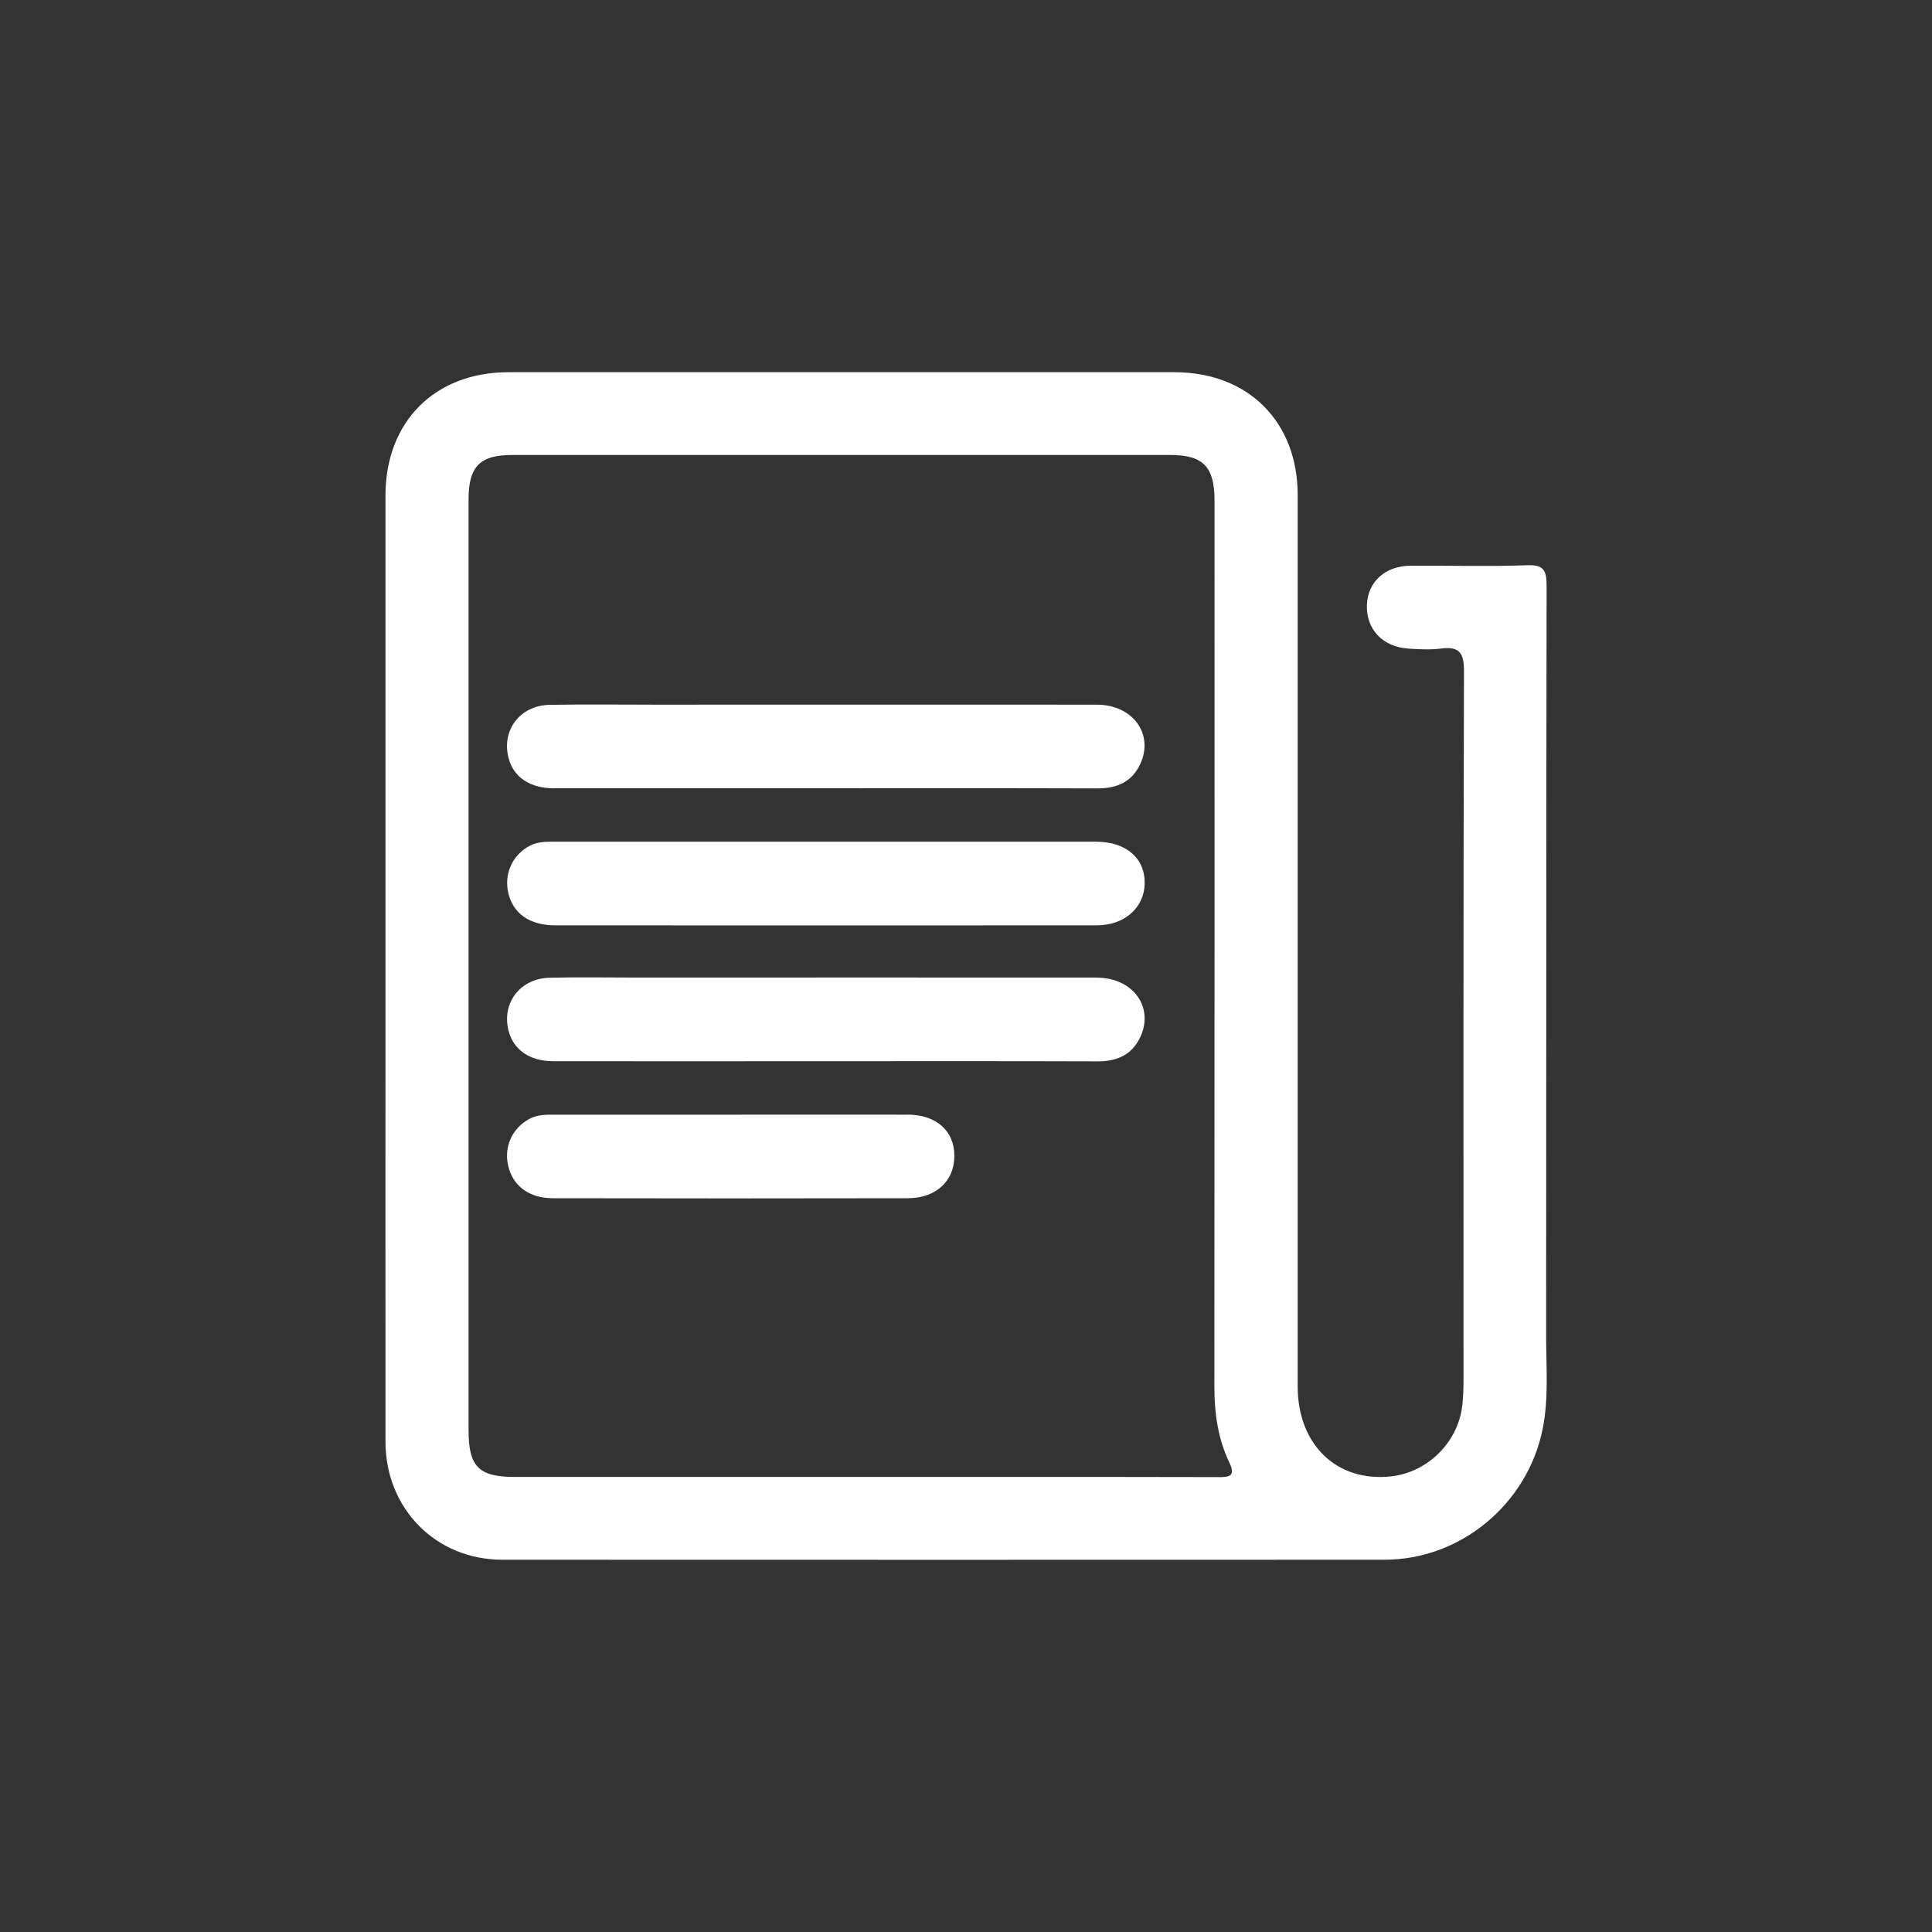
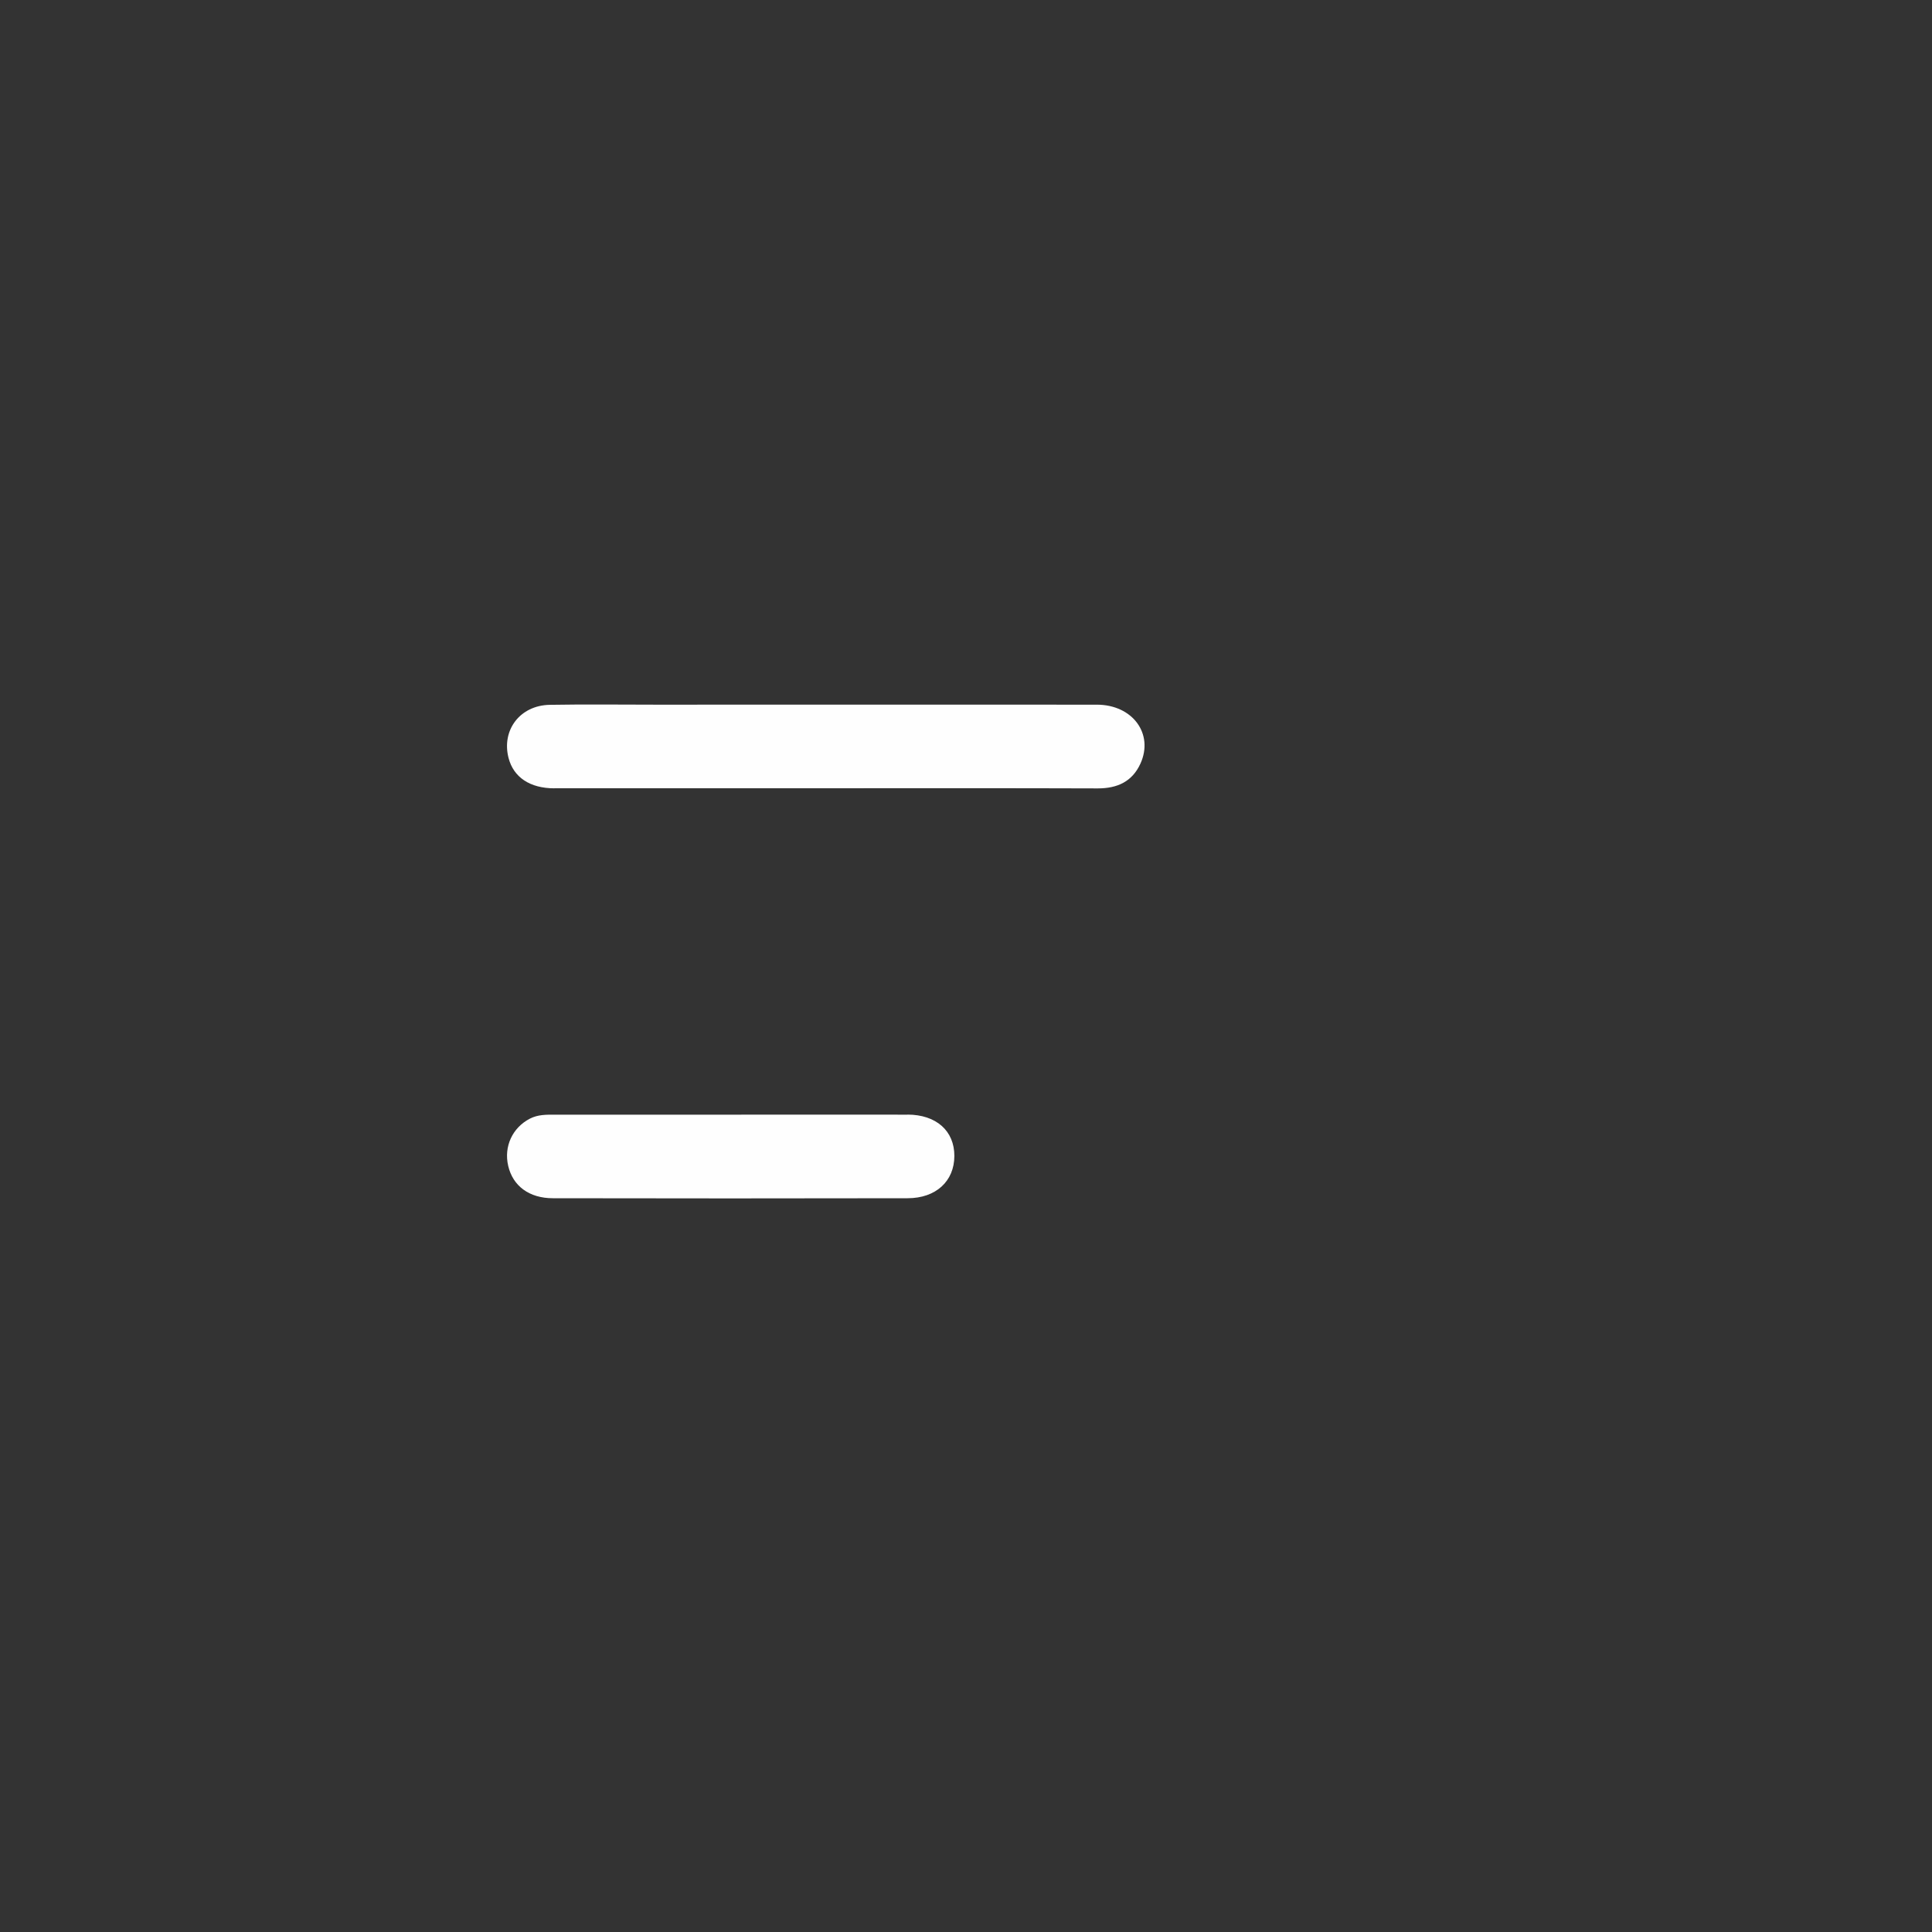
<svg xmlns="http://www.w3.org/2000/svg" id="Capa_1" data-name="Capa 1" viewBox="0 0 249 249">
  <rect x="0" y="0" width="249" height="249" fill="#333333" stroke="none" />
  <defs>
    <style>
      .cls-1 {
        fill: #fefefe;
        stroke-width: 0px;
      }
    </style>
  </defs>
-   <path class="cls-1" d="m199.27,172.29c.03-32.28,0-64.56.06-96.83,0-2-.4-2.69-2.54-2.61-5,.18-10,.03-15,.06-3.25.02-5.51,2.07-5.62,5.04-.12,3.12,2,5.42,5.32,5.64,1.4.1,2.83.17,4.21,0,2.37-.31,2.99.53,2.98,2.92-.09,30.48-.06,60.96-.06,91.44,0,1.09-.04,2.19-.17,3.27-.56,4.67-4.44,8.51-9.1,9.05-7,.81-12.1-4.03-12.1-11.56,0-38.3,0-76.59,0-114.89,0-9.48-6.38-15.85-15.9-15.85-28.6,0-57.21,0-85.81,0-9.5,0-15.86,6.38-15.86,15.89,0,20.24,0,40.48,0,60.73,0,20.4-.01,40.8,0,61.2,0,8.65,6.51,15.23,15.04,15.23,37.91.01,75.81.02,113.72,0,9.81,0,18.4-7.16,20.37-16.8.81-3.95.46-7.95.46-11.92Zm-42.22,18.08c-9.53-.03-19.07-.02-28.6-.02-20.71,0-41.41,0-62.12,0-4.63,0-5.94-1.33-5.94-6.01,0-20,0-40.01,0-60.01s0-40.01,0-60.01c0-4.18,1.46-5.68,5.6-5.68,28.29,0,56.57,0,84.86,0,4.22,0,5.68,1.53,5.68,5.86,0,38.05.01,76.11-.02,114.16,0,3.41.44,6.72,1.91,9.79.84,1.75.13,1.93-1.38,1.93Z" />
-   <path class="cls-1" d="m141.27,108.48c-11.56,0-23.11,0-34.67,0-11.63,0-23.27,0-34.9,0-1.17,0-2.33-.05-3.43.53-2.23,1.18-3.35,3.63-2.75,6.12.64,2.63,2.76,4.13,6.03,4.13,23.27.01,46.54.02,69.81,0,3.57,0,6.11-2.28,6.17-5.37.06-3.28-2.39-5.4-6.26-5.41Z" />
  <path class="cls-1" d="m71.45,101.59c11.71.01,23.42,0,35.14,0,11.63,0,23.27-.02,34.9.02,2.51,0,4.43-.87,5.49-3.19,1.75-3.84-1.01-7.6-5.62-7.6-18.9-.02-37.79,0-56.69,0-4.61,0-9.21-.06-13.82.02-3.83.07-6.23,3.25-5.31,6.84.64,2.49,2.75,3.92,5.91,3.92Z" />
-   <path class="cls-1" d="m141.34,125.99c-19.75-.02-39.51,0-59.26,0-3.75,0-7.5-.07-11.24.02-3.82.09-6.22,3.28-5.29,6.86.63,2.42,2.72,3.89,5.69,3.9,11.71.02,23.42,0,35.14,0,11.71,0,23.42-.02,35.14.02,2.51,0,4.43-.89,5.48-3.21,1.74-3.85-1.03-7.58-5.65-7.58Z" />
  <path class="cls-1" d="m116.98,143.66c-7.58-.01-15.16,0-22.74,0-7.58,0-15.16,0-22.74,0-1.09,0-2.17-.02-3.2.51-2.25,1.16-3.39,3.59-2.8,6.1.6,2.57,2.69,4.16,5.76,4.16,15.24.03,30.47.03,45.71,0,3.66,0,6.02-2.2,6.03-5.44.01-3.24-2.33-5.33-6.04-5.34Z" />
</svg>